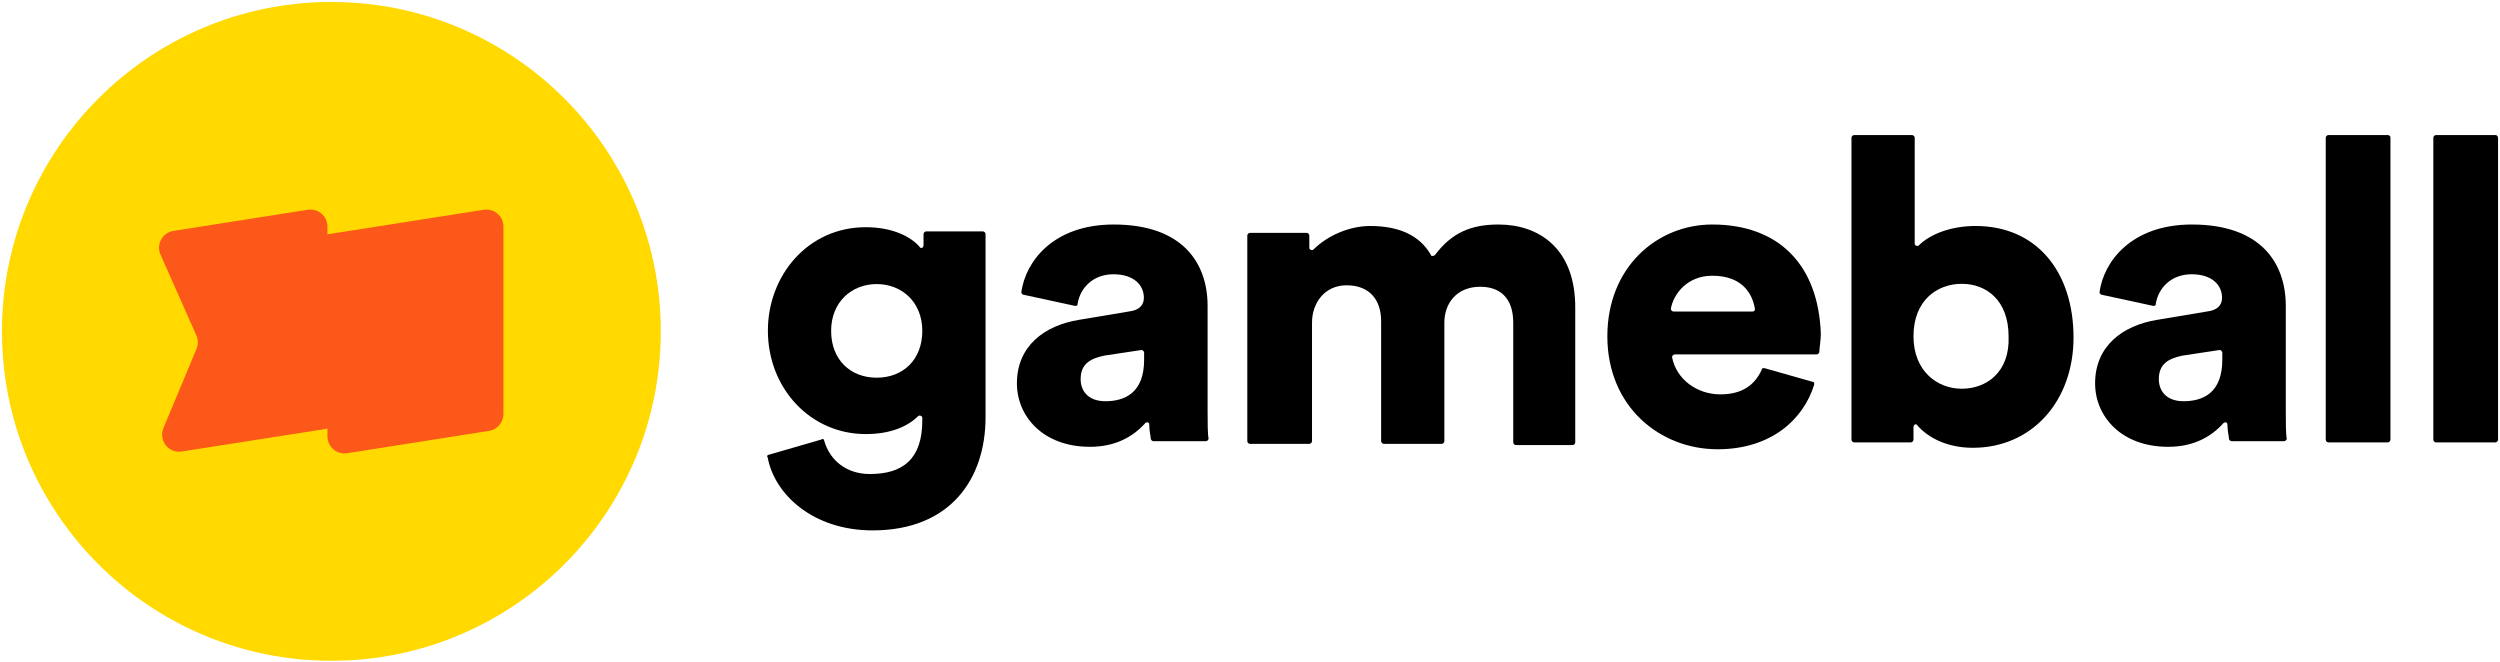
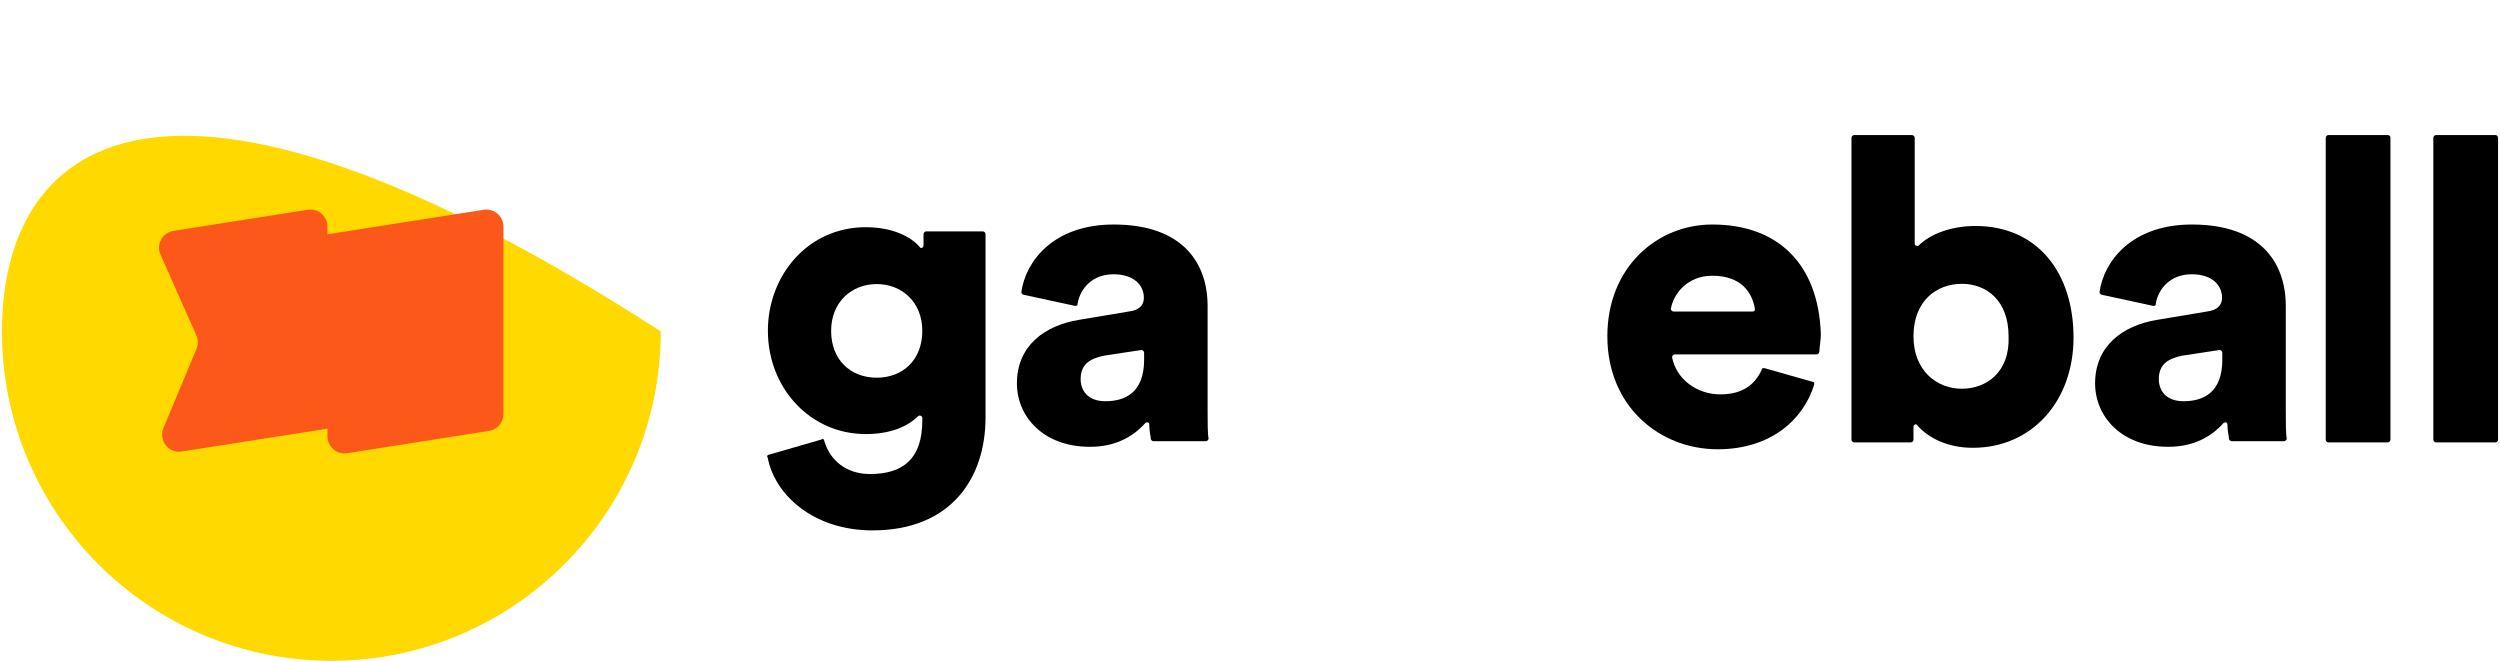
<svg xmlns="http://www.w3.org/2000/svg" width="1020" height="270" viewBox="0 0 1020 270" fill="none">
  <path d="M401 94.4H377.9C377.3 94.4 376.8 95 376.8 95.5V100C376.8 101.1 375.7 101.7 375.1 100.6C371.7 96.7 364.4 92.7 353.2 92.7C329.6 92.7 313.3 112.4 313.3 134.9C313.3 158.5 330.7 177.1 353.2 177.1C363.9 177.1 370.6 173.7 374.6 169.8C375.2 169.2 376.3 169.8 376.3 170.4V171.5C376.3 187.3 368.4 193.4 354.9 193.4C345.3 193.4 338.6 187.8 336.3 179.9C336.3 179.3 335.7 178.8 335.2 179.3L313.8 185.5C313.2 185.5 312.7 186.1 313.2 186.6C316 201.8 331.8 216.4 356 216.4C388.1 216.4 402.1 195 402.1 170.3V95.5C402.1 95 401.6 94.4 401 94.4ZM357.7 154.1C347 154.1 339.1 146.8 339.1 135C339.1 123.2 347.5 115.9 357.7 115.9C367.9 115.9 376.3 123.2 376.3 135C376.3 146.8 368.4 154.1 357.7 154.1Z" fill="black" />
  <path d="M492.7 167V124.8C492.7 107.4 482.6 91.6 454.4 91.6C429.6 91.6 418.4 106.8 416.7 119.2C416.7 119.8 417.3 120.3 417.8 120.3L438.6 124.8C439.2 124.8 439.7 124.8 439.7 123.7C440.8 117.5 445.9 111.9 454.3 111.9C462.7 111.9 466.7 116.4 466.7 121.5C466.7 124.3 465 126.6 460.5 127.1L440.2 130.5C426.1 132.8 414.9 141.2 414.9 156.4C414.9 169.9 425.6 182.3 444.7 182.3C454.8 182.3 462.1 178.4 467.2 172.7C467.8 172.1 468.9 172.1 468.9 173.3C468.9 176.1 469.5 177.8 469.5 178.9C469.5 179.5 470.1 180 470.6 180H492C492.6 180 493.1 179.4 493.1 178.9C492.7 177.1 492.7 172.1 492.7 167ZM466.8 146.8C466.8 160.3 458.9 163.7 451 163.7C443.7 163.7 440.9 159.2 440.9 154.7C440.9 148.5 444.8 146.3 450.5 145.1L465.7 142.8C466.3 142.8 466.8 143.4 466.8 143.9V146.8Z" fill="black" />
-   <path d="M611.4 91.6C600.1 91.6 592.3 95 585.5 104C584.9 104.6 583.8 104.6 583.8 104C579.3 96.1 570.9 92.2 559 92.2C550.6 92.2 541.6 96.1 535.9 101.8C535.3 102.4 534.2 101.8 534.2 101.2V96.1C534.2 95.5 533.6 95 533.1 95H510C509.4 95 508.9 95.6 508.9 96.1V180C508.9 180.6 509.5 181.1 510 181.1H534.2C534.8 181.1 535.3 180.5 535.3 180V131.6C535.3 123.7 540.4 116.4 549.4 116.4C559 116.4 563.5 122.6 563.5 131V180C563.5 180.6 564.1 181.1 564.6 181.1H588.2C588.8 181.1 589.3 180.5 589.3 180V131.6C589.3 123.7 594.4 117 603.9 117C613.5 117 617.4 123.2 617.4 131.6V180.5C617.4 181.1 618 181.6 618.5 181.6H641.6C642.2 181.6 642.7 181 642.7 180.5V125.9C642.9 101.2 627.7 91.6 611.4 91.6Z" fill="black" />
  <path d="M698.6 91.6C676.1 91.6 655.8 109 655.8 137.2C655.8 165.9 677.2 183.3 700.8 183.3C722.2 183.3 735.7 171.5 740.2 156.9C740.2 156.3 740.2 155.8 739.6 155.8L719.9 150.2C719.3 150.2 718.8 150.2 718.8 150.8C716 157 710.9 160.9 701.9 160.9C692.3 160.9 683.9 154.7 682.2 145.7C682.2 145.1 682.8 144.6 683.3 144.6H741.2C741.8 144.6 742.3 144 742.3 143.5C742.3 141.8 742.9 139 742.9 136.2C741.9 107.9 725.6 91.6 698.6 91.6ZM714.9 127.1H682.8C682.2 127.1 681.7 126.5 681.7 126C682.8 119.8 688.5 112.5 698.6 112.5C710.4 112.5 714.9 119.3 716 126C716 126.5 716 127.1 714.9 127.1Z" fill="black" />
  <path d="M806 92.2C795.9 92.2 787.4 95.6 782.9 100.1C782.3 100.7 781.2 100.1 781.2 99.5V56.2C781.2 55.6 780.6 55.1 780.1 55.1H756.5C755.9 55.1 755.4 55.7 755.4 56.2V179.4C755.4 180 756 180.5 756.5 180.5H779.6C780.2 180.5 780.7 179.9 780.7 179.4V174.3C780.7 173.2 781.8 172.6 782.4 173.7C786.9 178.8 794.8 182.7 804.9 182.7C829.1 182.7 846 163.6 846 137.7C846 111.3 831.3 92.2 806 92.2ZM800.4 158.6C790.3 158.6 780.7 151.3 780.7 137.2C780.7 122.6 790.3 115.8 800.4 115.8C810.5 115.8 819.5 122.6 819.5 137.2C820.1 151.8 810.5 158.6 800.4 158.6Z" fill="black" />
  <path d="M932.6 167V124.8C932.6 107.4 922.5 91.6 894.3 91.6C869.5 91.6 858.3 106.8 856.6 119.2C856.6 119.8 857.2 120.3 857.7 120.3L878.5 124.8C879.1 124.8 879.6 124.8 879.6 123.7C880.7 117.5 885.8 111.9 894.2 111.9C902.6 111.9 906.6 116.4 906.6 121.5C906.6 124.3 904.9 126.6 900.4 127.1L880.1 130.5C866 132.8 854.8 141.2 854.8 156.4C854.8 169.9 865.5 182.3 884.6 182.3C894.7 182.3 902 178.4 907.1 172.7C907.7 172.1 908.8 172.1 908.8 173.3C908.8 176.1 909.4 177.8 909.4 178.9C909.4 179.5 910 180 910.5 180H931.9C932.5 180 933 179.4 933 178.9C932.6 177.1 932.6 172.1 932.6 167ZM906.7 146.8C906.7 160.3 898.8 163.7 890.9 163.7C883.6 163.7 880.8 159.2 880.8 154.7C880.8 148.5 884.7 146.3 890.4 145.1L905.6 142.8C906.2 142.8 906.7 143.4 906.7 143.9V146.8Z" fill="black" />
  <path d="M974.2 55.1H950C949.4 55.1 948.9 55.7 948.9 56.2V179.4C948.9 180 949.5 180.5 950 180.5H974.2C974.8 180.5 975.3 179.9 975.3 179.4V56.2C975.4 55.6 974.8 55.1 974.2 55.1Z" fill="black" />
  <path d="M1018.1 55.1H993.9C993.3 55.1 992.8 55.7 992.8 56.2V179.4C992.8 180 993.4 180.5 993.9 180.5H1018.1C1018.7 180.5 1019.2 179.9 1019.2 179.4V56.2C1019.2 55.6 1018.7 55.1 1018.1 55.1Z" fill="black" />
-   <path d="M135.2 269.6C209.427 269.6 269.6 209.427 269.6 135.2C269.6 60.973 209.427 0.8 135.2 0.8C60.973 0.8 0.8 60.973 0.8 135.2C0.8 209.427 60.973 269.6 135.2 269.6Z" fill="#FFD900" />
+   <path d="M135.2 269.6C209.427 269.6 269.6 209.427 269.6 135.2C60.973 0.8 0.8 60.973 0.8 135.2C0.8 209.427 60.973 269.6 135.2 269.6Z" fill="#FFD900" />
  <path d="M197.3 85.6L133.6 95.6V92.5C133.6 88.2 129.8 84.9 125.5 85.6L70.8 94.2C66.3 94.9 63.6 99.7 65.5 103.9L80.1 136.8C80.9 138.6 80.9 140.6 80.2 142.3L66.7 174.6C64.6 179.7 68.8 185.1 74.2 184.2L133.6 174.9V178C133.6 182.3 137.4 185.6 141.7 184.9L199.5 175.8C202.9 175.3 205.4 172.3 205.4 168.9V92.5C205.4 88.2 201.6 84.9 197.3 85.6Z" fill="#FC5819" />
</svg>